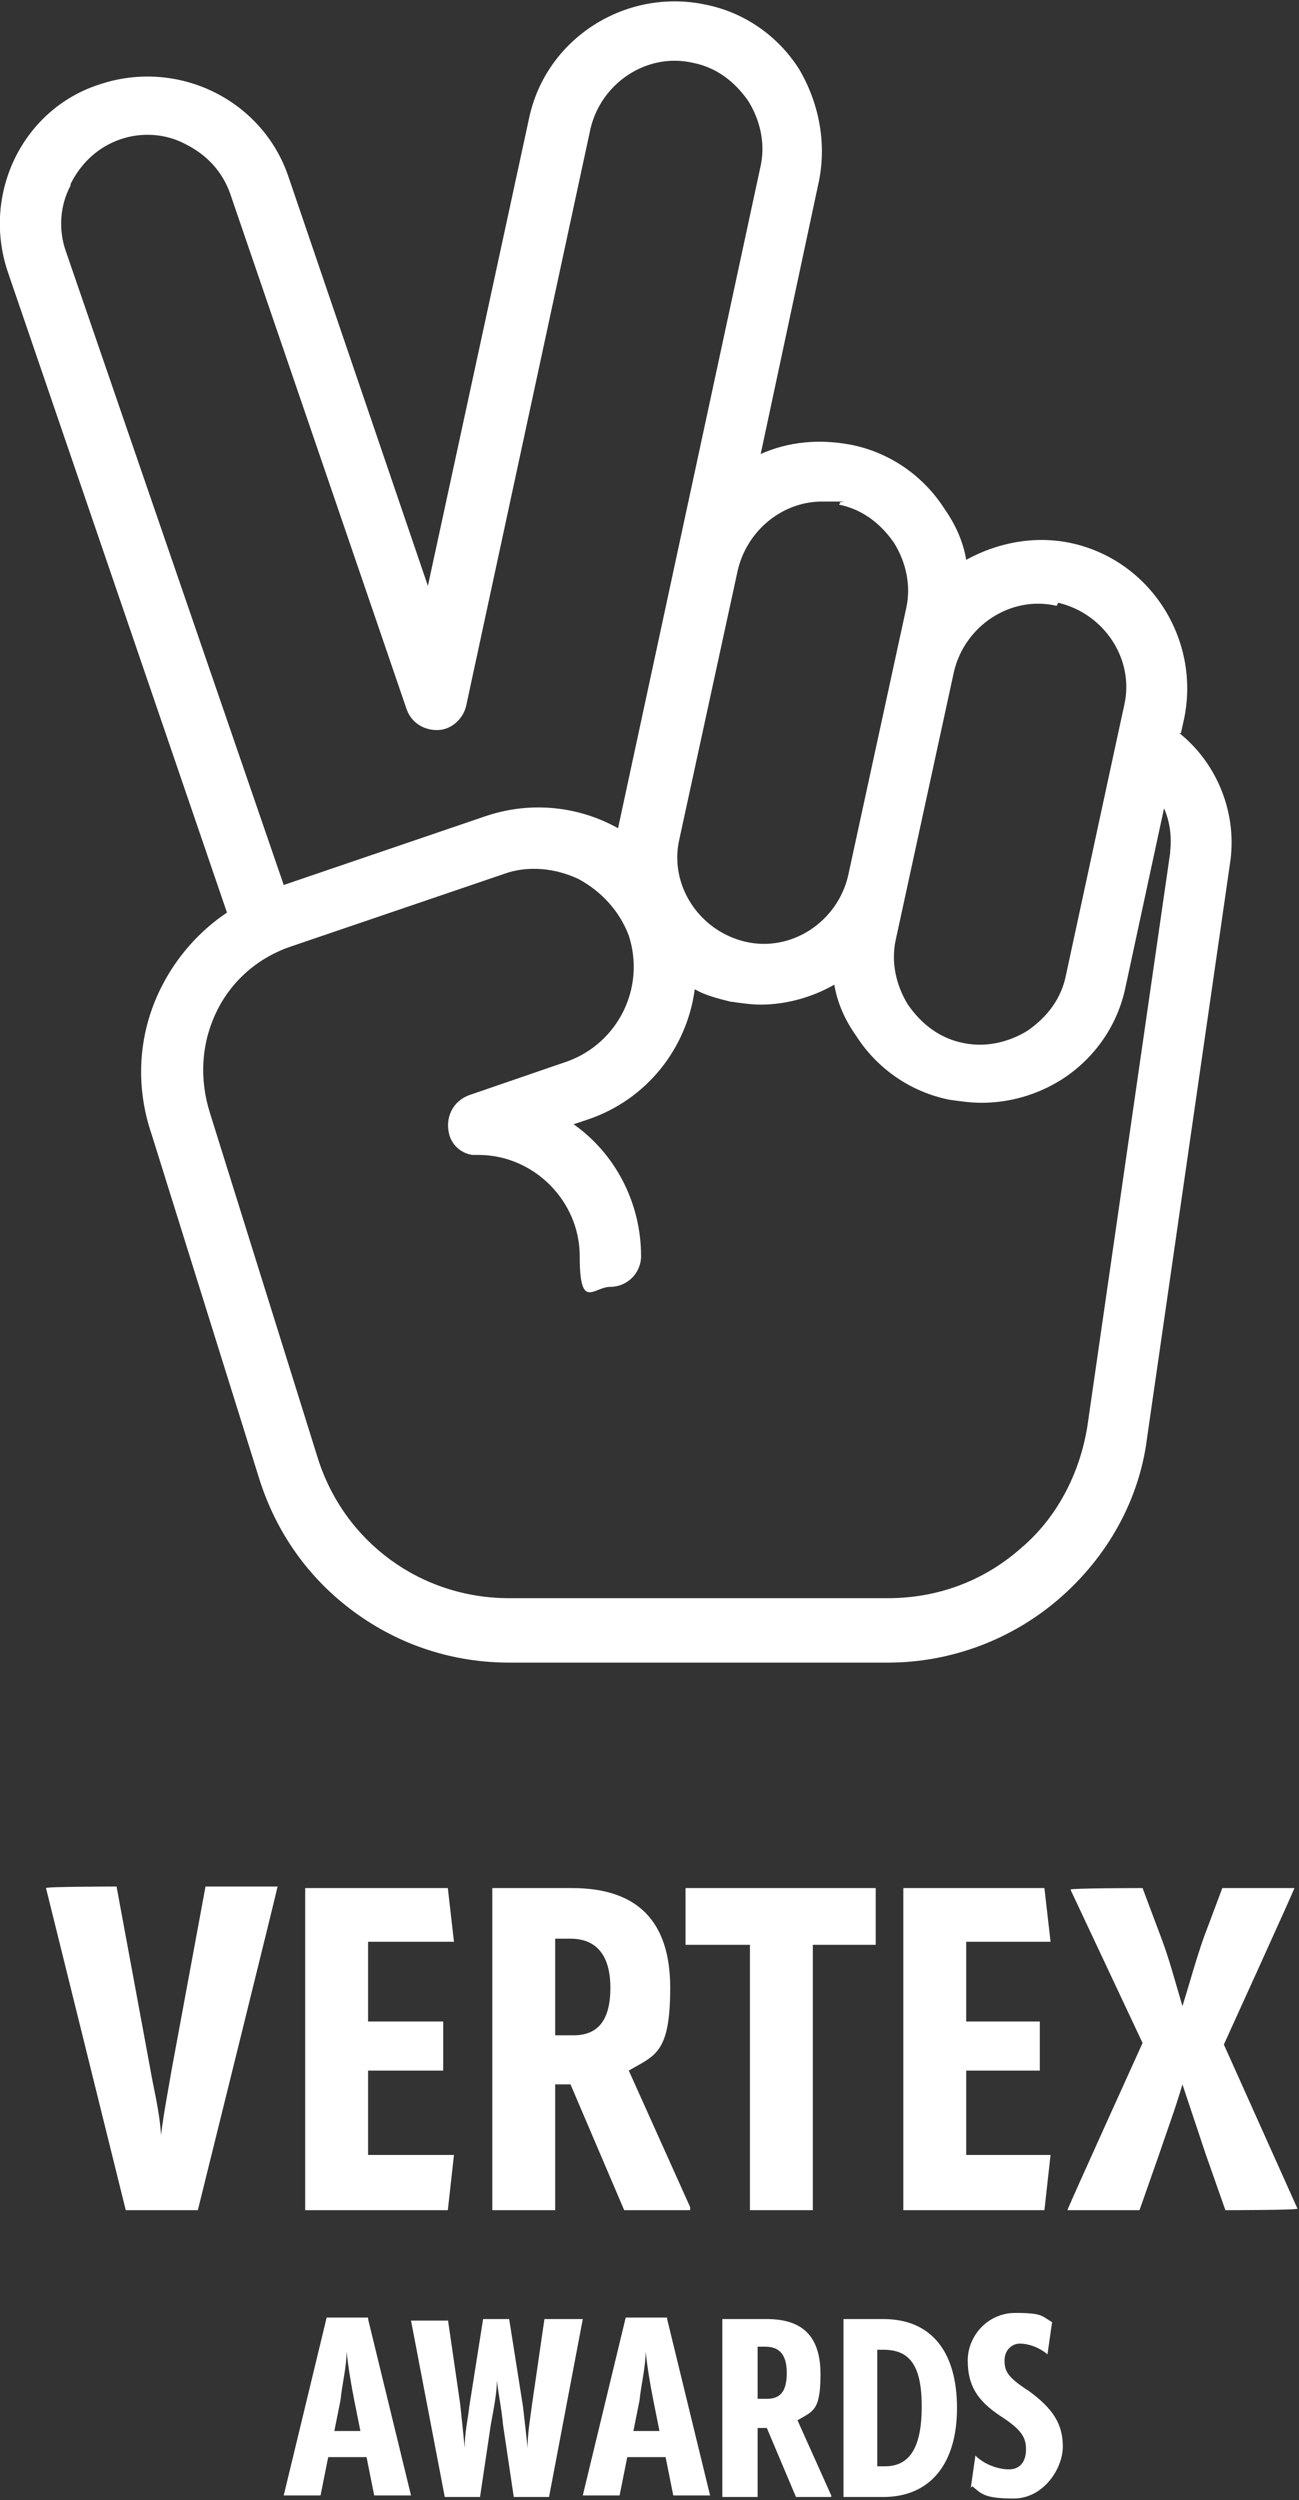
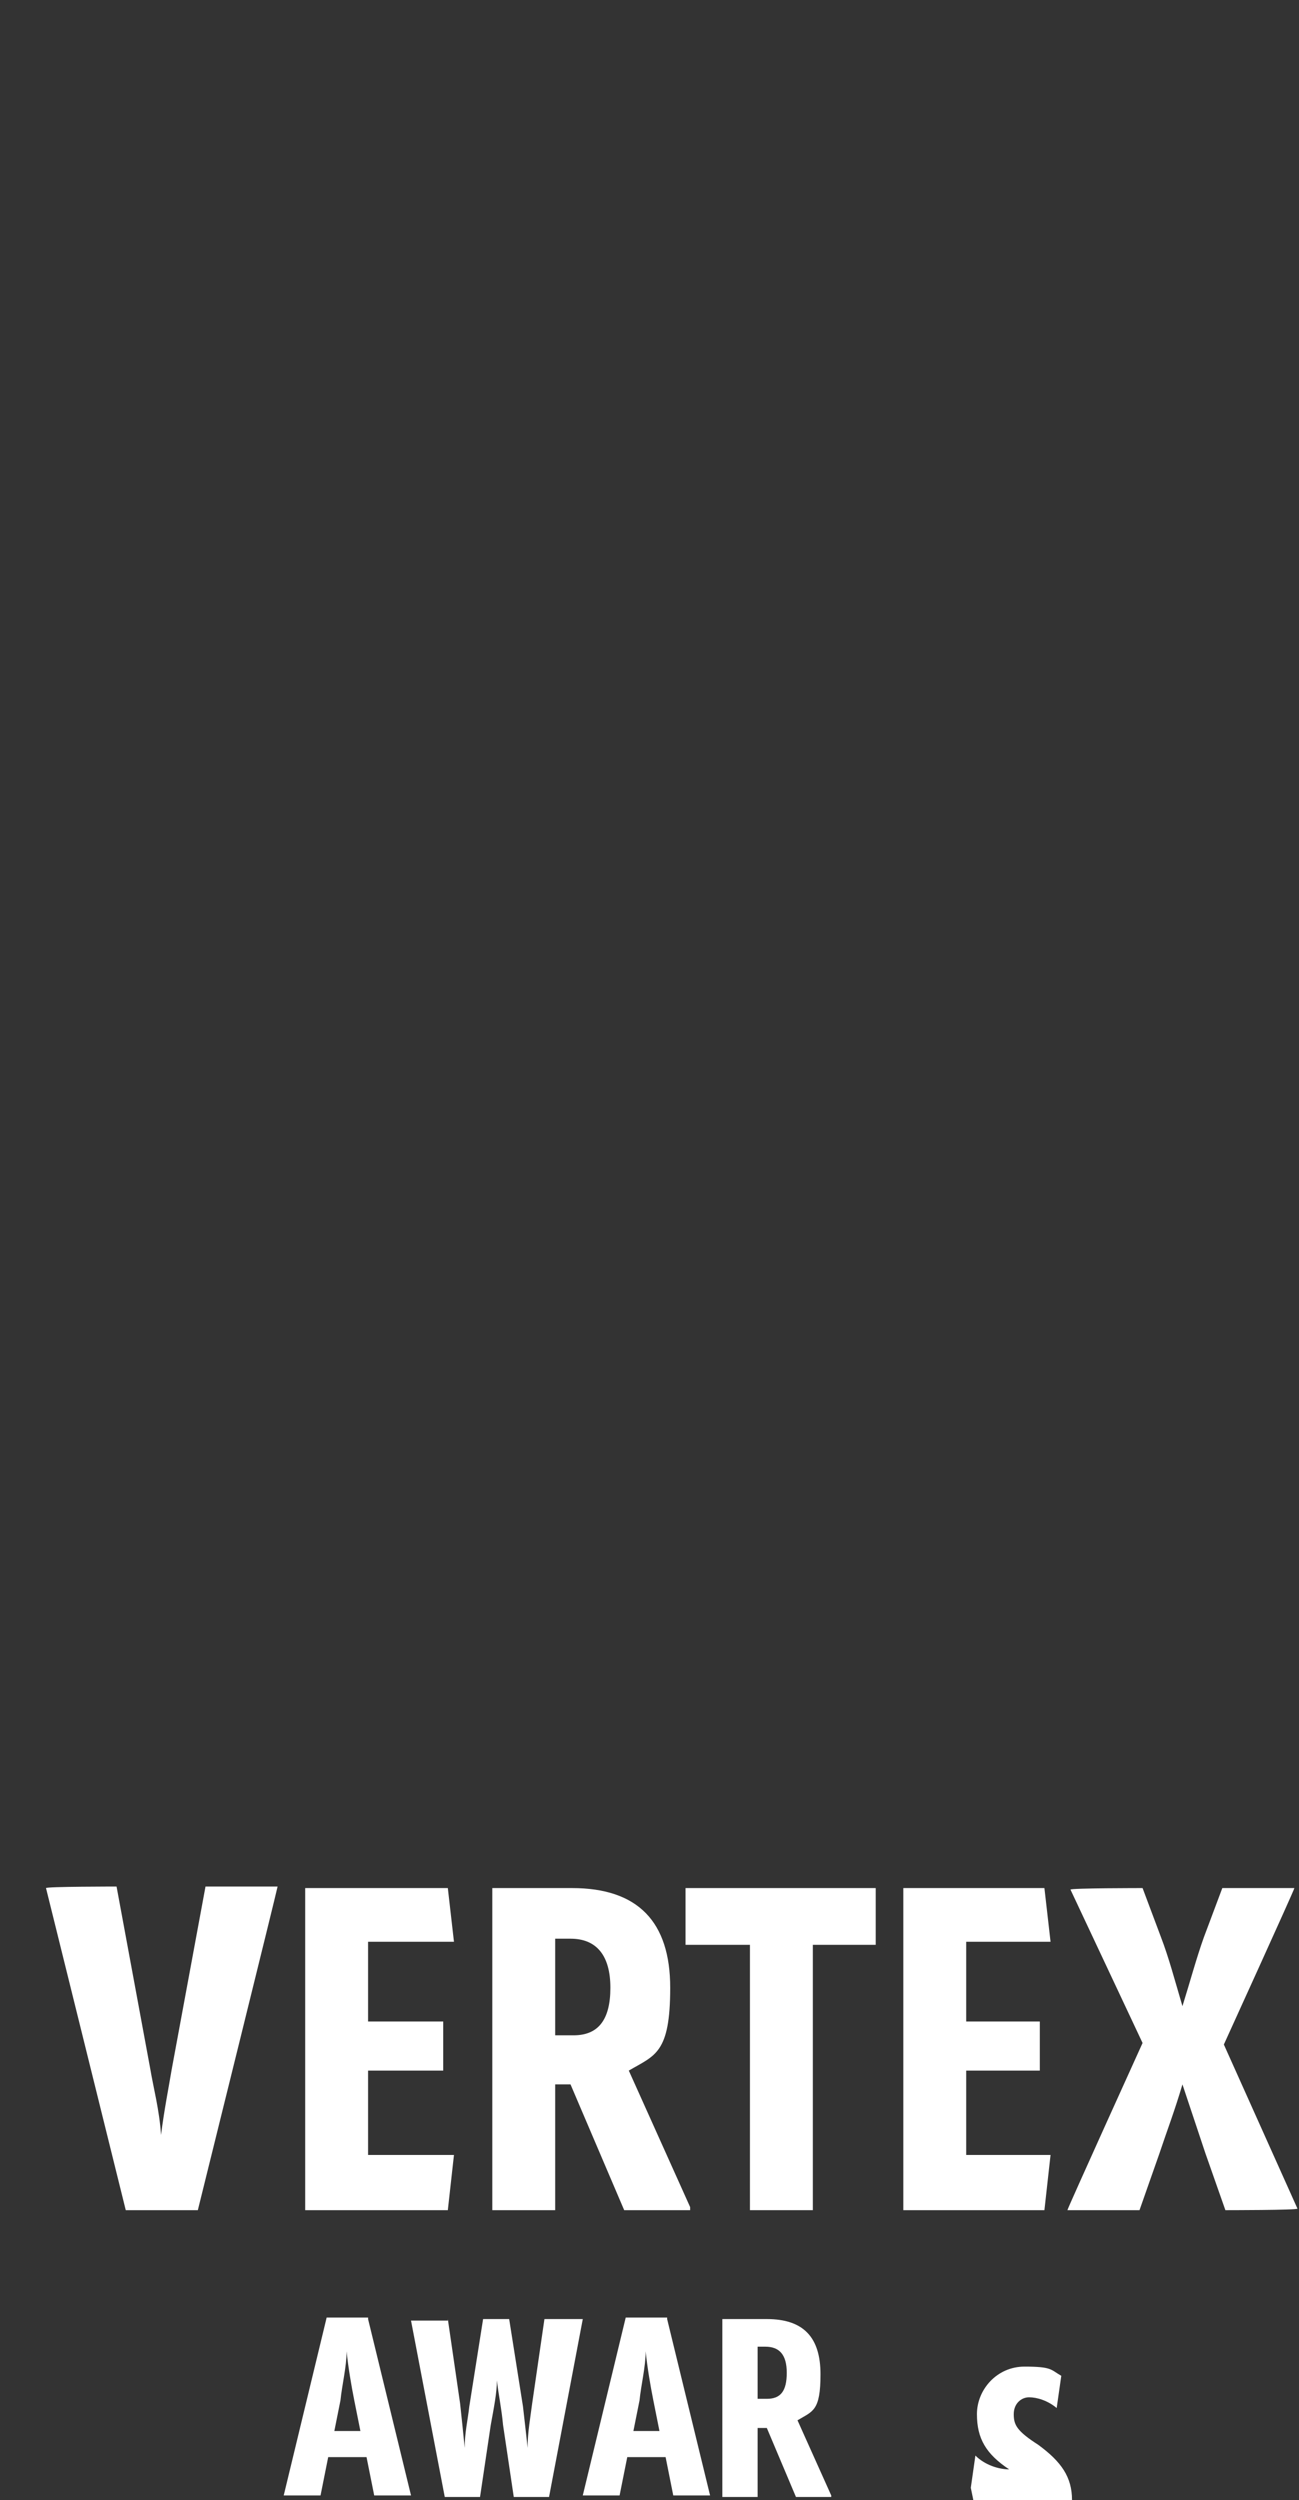
<svg xmlns="http://www.w3.org/2000/svg" id="uuid-17aaa833-5c05-4c80-863d-d93a63b18d4d" viewBox="0 0 84.7 163">
  <rect x="0" y="0" width="84.7" height="163" fill="#333333" stroke="none" />
  <defs>
    <style>.uuid-80c3761b-587e-473b-83e3-246810dca256{fill:#fff;stroke-width:0px;}</style>
  </defs>
  <g id="uuid-53a73f35-7f37-4b99-a6a3-852ee7a6cc1d">
    <path class="uuid-80c3761b-587e-473b-83e3-246810dca256" d="M8.2,144.1l-5.2-21h0c0-.1,4.6-.1,4.6-.1l2.2,11.9c.2,1.2.6,2.7.7,4.3h0c.2-1.6.5-3.1.7-4.3l2.2-11.9h4.7c0,.1-5.2,21.1-5.2,21.1h-4.9Z" />
    <polygon class="uuid-80c3761b-587e-473b-83e3-246810dca256" points="24 135 24 140.5 29.6 140.5 29.2 144.1 19.9 144.1 19.9 123.1 29.2 123.1 29.6 126.6 24 126.6 24 131.8 28.9 131.8 28.9 135 24 135" />
    <path class="uuid-80c3761b-587e-473b-83e3-246810dca256" d="M45,143.8v.3h-4.3l-3.5-8.2h-1v8.2h-4.1v-21h5.2c4.3,0,6.4,2.2,6.4,6.5s-1,4.4-2.7,5.4l4,8.9ZM36.2,126.4v6.3h1.2c1.6,0,2.4-1,2.4-3.1s-.9-3.2-2.6-3.2h-1Z" />
    <polygon class="uuid-80c3761b-587e-473b-83e3-246810dca256" points="57.1 123.1 57.1 126.8 53 126.8 53 144.1 48.9 144.1 48.9 126.8 44.7 126.8 44.7 123.1 57.1 123.1" />
    <polygon class="uuid-80c3761b-587e-473b-83e3-246810dca256" points="63 135 63 140.5 68.5 140.5 68.1 144.1 58.9 144.1 58.9 123.1 68.1 123.1 68.5 126.6 63 126.6 63 131.8 67.8 131.8 67.8 135 63 135" />
    <path class="uuid-80c3761b-587e-473b-83e3-246810dca256" d="M69.6,144.1h0c0-.1,4.9-10.9,4.9-10.9l-4.7-10h0c0-.1,4.7-.1,4.7-.1l1.2,3.2c.5,1.3.9,2.8,1.4,4.5h0c.5-1.6.9-3.1,1.4-4.5l1.2-3.2h4.7c0,.1-4.6,10.2-4.6,10.2l4.8,10.7h0c0,.1-4.7.1-4.7.1l-1.3-3.7-1.5-4.5h0c-.5,1.7-1,3-1.5,4.5l-1.3,3.7h-4.6Z" />
    <path class="uuid-80c3761b-587e-473b-83e3-246810dca256" d="M24,151.2l2.8,11.5h0c0,0-2.4,0-2.4,0l-.5-2.5h-2.5l-.5,2.5h-2.4c0,0,2.8-11.6,2.8-11.6h2.7ZM21.7,158.5h1.8l-.4-2c-.2-1-.4-2.2-.5-3.2h0c0,1-.3,2.2-.4,3.2l-.4,2Z" />
    <path class="uuid-80c3761b-587e-473b-83e3-246810dca256" d="M29.2,151.2l.8,5.5c.1.9.2,1.9.3,2.9h0c0-1,.2-1.8.3-2.7l.9-5.7h1.7l.9,5.7c.1.9.2,1.7.3,2.7h0c0-1,.2-2.1.3-2.9l.8-5.5h2.5c0,0-2.2,11.6-2.2,11.6h-2.3l-.7-4.7c-.1-1.1-.3-2-.4-2.9h0c0,.8-.2,1.8-.4,2.9l-.7,4.7h-2.3l-2.2-11.5h0c0,0,2.4,0,2.4,0Z" />
    <path class="uuid-80c3761b-587e-473b-83e3-246810dca256" d="M43.5,151.2l2.8,11.5h0c0,0-2.4,0-2.4,0l-.5-2.5h-2.5l-.5,2.5h-2.4c0,0,2.8-11.6,2.8-11.6h2.7ZM41.2,158.5h1.8l-.4-2c-.2-1-.4-2.2-.5-3.2h0c0,1-.3,2.2-.4,3.2l-.4,2Z" />
    <path class="uuid-80c3761b-587e-473b-83e3-246810dca256" d="M54.2,162.6v.2h-2.3l-1.9-4.5h-.6v4.5h-2.3v-11.6h2.9c2.4,0,3.5,1.2,3.5,3.6s-.5,2.4-1.5,3l2.2,4.9ZM49.4,153v3.4h.6c.9,0,1.3-.5,1.3-1.7s-.5-1.7-1.4-1.7h-.5Z" />
-     <path class="uuid-80c3761b-587e-473b-83e3-246810dca256" d="M55,162.8v-11.6h2.6c3.1,0,4.8,2.1,4.8,5.8s-1.8,5.8-4.8,5.8h-2.6ZM57.3,160.8h.4c1.6,0,2.4-1.2,2.4-3.9s-.8-3.7-2.5-3.7h-.4v7.6Z" />
-     <path class="uuid-80c3761b-587e-473b-83e3-246810dca256" d="M63.3,162.2l.3-2.1h0c.6.6,1.5.9,2.2.9s1.1-.5,1.1-1.3-.3-1.3-1.7-2.2c-1.5-1-2.1-2-2.1-3.6s1.3-3.1,3.1-3.1,1.7.2,2.4.6l-.3,2.1h0c-.6-.5-1.3-.7-1.8-.7s-1,.4-1,1.1.2,1.1,1.6,2c1.5,1.1,2.2,2.1,2.2,3.6s-1.3,3.4-3.2,3.4-2.1-.3-2.7-.8" />
-     <path class="uuid-80c3761b-587e-473b-83e3-246810dca256" d="M77,47.8l.2-.9c1.1-5.2-2.2-10.4-7.4-11.5-2.4-.5-4.8,0-6.8,1.1-.2-1.2-.7-2.3-1.4-3.3-1.4-2.2-3.6-3.7-6.1-4.2-2.1-.4-4.1-.2-5.9.6l3.8-17.8c.5-2.5,0-5.1-1.3-7.3-1.4-2.2-3.6-3.7-6.1-4.2-5.2-1.1-10.4,2.2-11.5,7.4l-6.6,30.5-9.1-26.7c-1.7-5-7.2-7.7-12.3-6C1.5,7.1-1.2,12.6.5,17.7l14.3,41.8c-1.8,1.2-3.3,2.9-4.3,4.9-1.5,3-1.7,6.4-.6,9.6l7,22.4c1.1,3.5,3.2,6.5,6.2,8.7,3,2.2,6.5,3.3,10.1,3.3h24.7c4.1,0,8.1-1.5,11.2-4.2,3.1-2.7,5.2-6.4,5.7-10.5l5.4-37.4c.5-3.2-.8-6.5-3.3-8.5M69,39.3c3,.7,5,3.7,4.3,6.7l-.5,2.3s0,0,0,0l-3.3,15.3c-.3,1.5-1.2,2.7-2.5,3.6-1.3.8-2.8,1.1-4.2.8h0c-1.5-.3-2.7-1.2-3.6-2.5-.8-1.3-1.1-2.8-.8-4.2l3.8-17.5c.7-3,3.7-5,6.7-4.3M54.7,32.9c1.5.3,2.7,1.2,3.6,2.5.8,1.3,1.1,2.8.8,4.2l-3.8,17.5c-.7,3-3.7,5-6.7,4.3h0c-3-.7-5-3.7-4.3-6.7l3.8-17.5c.6-2.6,2.9-4.5,5.5-4.5s.8,0,1.2.1M4.6,12c.7-1.4,1.8-2.4,3.2-2.9,1.4-.5,3-.4,4.3.3,1.4.7,2.4,1.8,2.9,3.2l11.5,33.6c.3.9,1.1,1.4,2,1.4.9,0,1.7-.7,1.9-1.6l8.1-37.6c.7-3,3.7-5,6.7-4.3,1.5.3,2.7,1.2,3.6,2.5.8,1.3,1.1,2.8.8,4.2l-9.3,43.2c-2.5-1.4-5.6-1.8-8.6-.8l-13.2,4.5L4.3,16.4c-.5-1.4-.4-3,.3-4.3M76.3,55.6s0,0,0,0l-5.4,37.4c-.5,3.1-2,6-4.4,8-2.4,2.1-5.4,3.2-8.6,3.2h-24.7c-5.8,0-10.8-3.7-12.5-9.2l-7-22.4s0,0,0,0c-.7-2.2-.6-4.5.4-6.6s2.8-3.6,4.9-4.3l13.8-4.7c1.6-.6,3.4-.4,4.9.3,1.5.8,2.7,2.1,3.3,3.7,1.1,3.4-.7,7-4,8.2l-6.4,2.2c-1.1.4-1.6,1.5-1.3,2.6.2.7.8,1.2,1.5,1.3,0,0,0,0,0,0,0,0,.1,0,.2,0,0,0,0,0,0,0,0,0,.1,0,.2,0,0,0,0,0,0,0,3.6,0,6.6,3,6.6,6.6s.9,2,2,2,2-.9,2-2c0-3.5-1.7-6.7-4.4-8.6l.9-.3c3.9-1.3,6.5-4.7,7-8.5.7.4,1.5.6,2.3.8.7.1,1.4.2,2,.2,1.7,0,3.4-.5,4.8-1.3.2,1.2.7,2.3,1.4,3.3,1.4,2.2,3.6,3.7,6.1,4.2.7.1,1.4.2,2.1.2,1.8,0,3.6-.5,5.2-1.5,2.2-1.4,3.7-3.6,4.2-6.1l2.5-11.6c.4.9.5,1.9.4,2.8" />
+     <path class="uuid-80c3761b-587e-473b-83e3-246810dca256" d="M63.3,162.2l.3-2.1h0c.6.6,1.5.9,2.2.9c-1.5-1-2.1-2-2.1-3.6s1.3-3.1,3.1-3.1,1.7.2,2.4.6l-.3,2.1h0c-.6-.5-1.3-.7-1.8-.7s-1,.4-1,1.1.2,1.1,1.6,2c1.5,1.1,2.2,2.1,2.2,3.6s-1.3,3.4-3.2,3.4-2.1-.3-2.7-.8" />
  </g>
</svg>